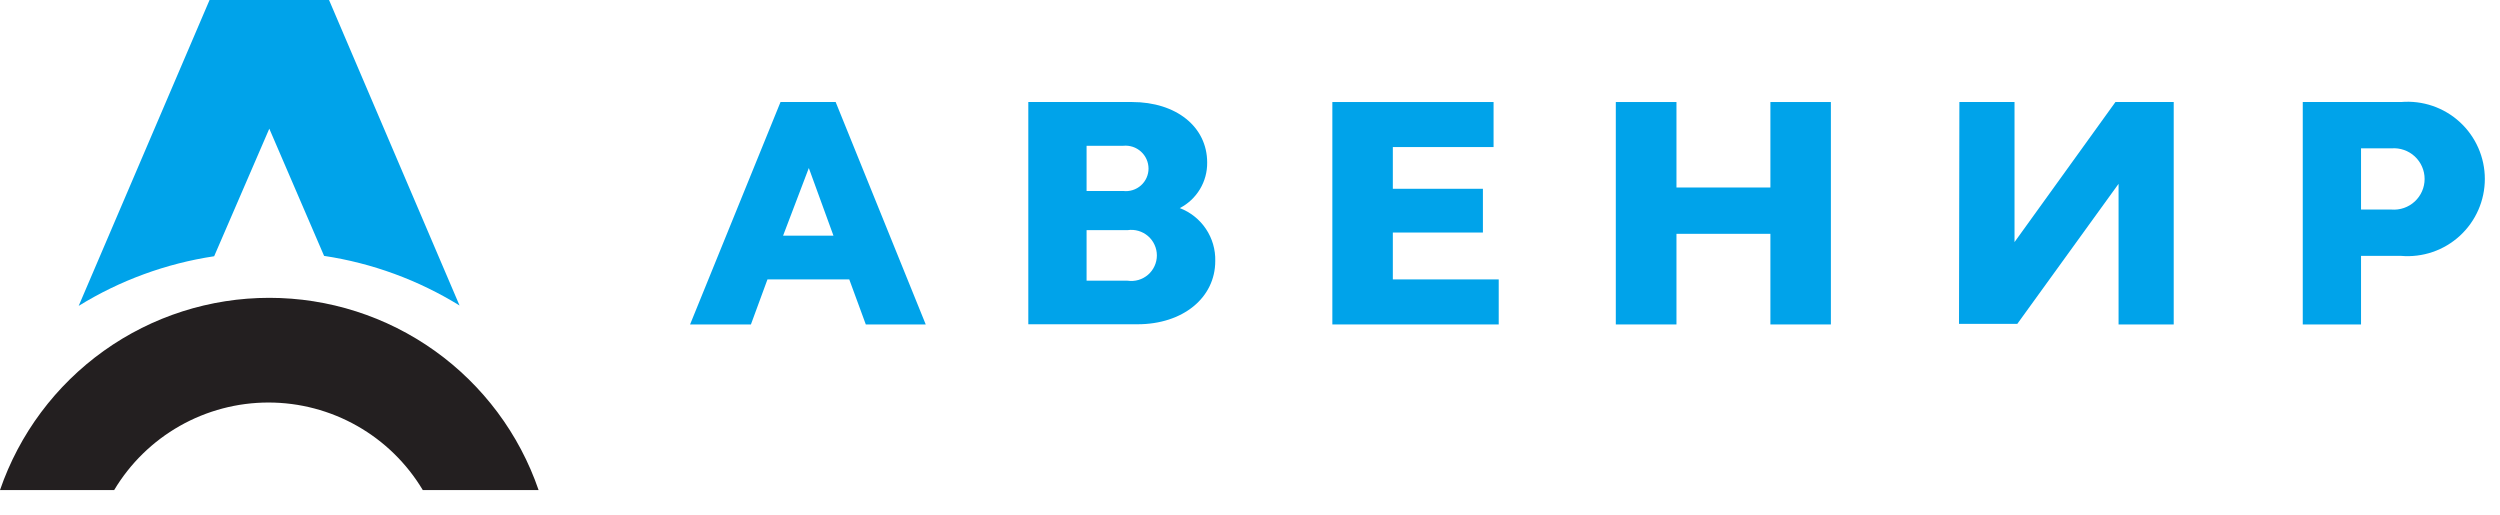
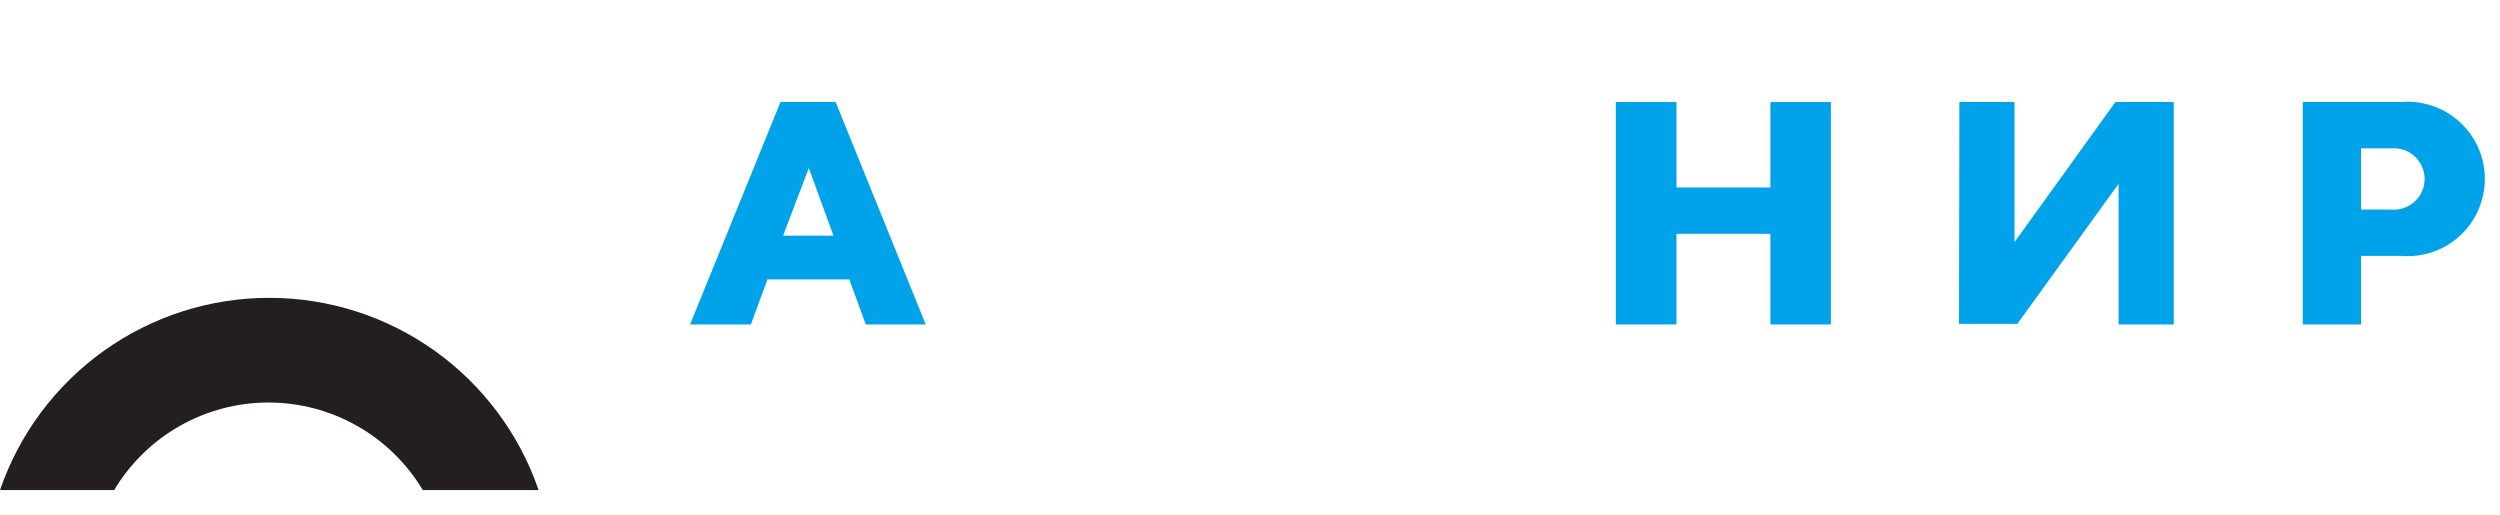
<svg xmlns="http://www.w3.org/2000/svg" width="136" height="28" viewBox="0 0 136 28" fill="none">
  <g clip-path="url(#clip0)">
    <path d="M42.46 5.55H45.46L50.36 17.65H47.1L46.2 15.2H41.75L40.85 17.65H37.54L42.46 5.55ZM42.6 12.82H45.34L44 9.14L42.6 12.82Z" fill="#00A3EA" />
-     <path d="M55.94 5.55H61.58C63.99 5.55 65.67 6.9 65.67 8.84C65.677 9.351 65.541 9.854 65.277 10.292C65.014 10.73 64.634 11.086 64.18 11.32C64.76 11.541 65.257 11.937 65.603 12.453C65.949 12.969 66.126 13.579 66.11 14.2C66.11 16.2 64.35 17.64 61.88 17.64H55.94V5.55ZM59.11 10.39H61.11C61.282 10.409 61.456 10.393 61.621 10.34C61.786 10.288 61.939 10.201 62.068 10.086C62.197 9.971 62.301 9.83 62.372 9.672C62.443 9.514 62.48 9.343 62.48 9.17C62.479 8.996 62.443 8.824 62.372 8.665C62.301 8.506 62.198 8.364 62.069 8.247C61.94 8.131 61.788 8.042 61.623 7.987C61.458 7.933 61.283 7.913 61.11 7.93H59.11V10.39ZM59.11 15.27H61.34C61.538 15.299 61.739 15.285 61.931 15.23C62.123 15.174 62.3 15.078 62.452 14.947C62.603 14.817 62.724 14.655 62.807 14.474C62.891 14.292 62.934 14.095 62.934 13.895C62.934 13.695 62.891 13.498 62.807 13.316C62.724 13.134 62.603 12.973 62.452 12.842C62.3 12.712 62.123 12.616 61.931 12.56C61.739 12.504 61.538 12.491 61.34 12.52H59.11V15.27Z" fill="#00A3EA" />
-     <path d="M72.48 5.55H81.25V8H75.77V10.27H80.67V12.65H75.77V15.2H81.53V17.65H72.48V5.55Z" fill="#00A3EA" />
    <path d="M87.9 5.55H91.2V10.2H96.31V5.55H99.6V17.65H96.31V12.72H91.2V17.65H87.9V5.55Z" fill="#00A3EA" />
    <path d="M106.59 5.55H109.59V13.17L115.08 5.55H118.25V17.65H115.25V10L109.74 17.62H106.57L106.59 5.55Z" fill="#00A3EA" />
    <path d="M125.27 5.55H130.62C131.199 5.501 131.783 5.573 132.333 5.761C132.883 5.949 133.388 6.249 133.816 6.642C134.245 7.036 134.586 7.514 134.82 8.046C135.054 8.578 135.175 9.153 135.175 9.735C135.175 10.316 135.054 10.892 134.82 11.424C134.586 11.956 134.245 12.434 133.816 12.828C133.388 13.221 132.883 13.521 132.333 13.709C131.783 13.897 131.199 13.969 130.62 13.92H128.44V17.65H125.27V5.55ZM128.44 11.4H130.1C130.33 11.418 130.56 11.388 130.778 11.312C130.995 11.237 131.195 11.117 131.363 10.961C131.532 10.804 131.667 10.615 131.759 10.404C131.852 10.193 131.899 9.965 131.899 9.735C131.899 9.505 131.852 9.277 131.759 9.066C131.667 8.855 131.532 8.666 131.363 8.509C131.195 8.353 130.995 8.233 130.778 8.158C130.56 8.082 130.33 8.052 130.1 8.07H128.44V11.4Z" fill="#00A3EA" />
    <path d="M0 26.66C1.048 23.608 3.024 20.959 5.65 19.084C8.276 17.209 11.423 16.202 14.65 16.202C17.877 16.202 21.023 17.209 23.65 19.084C26.276 20.959 28.252 23.608 29.3 26.66H23C22.132 25.208 20.902 24.006 19.431 23.171C17.959 22.336 16.297 21.897 14.605 21.897C12.913 21.897 11.251 22.336 9.779 23.171C8.308 24.006 7.078 25.208 6.21 26.66H0Z" fill="#231F20" />
-     <path fill-rule="evenodd" clip-rule="evenodd" d="M11.4 0H17.9L25 16.62C22.75 15.232 20.243 14.314 17.63 13.92L14.65 7L11.65 13.94C9.036 14.334 6.529 15.252 4.28 16.64L11.4 0Z" fill="#00A3EA" />
  </g>
  <defs>
    <clipPath id="clip0">
      <rect width="135.14" height="27.6" fill="white" />
    </clipPath>
  </defs>
</svg>